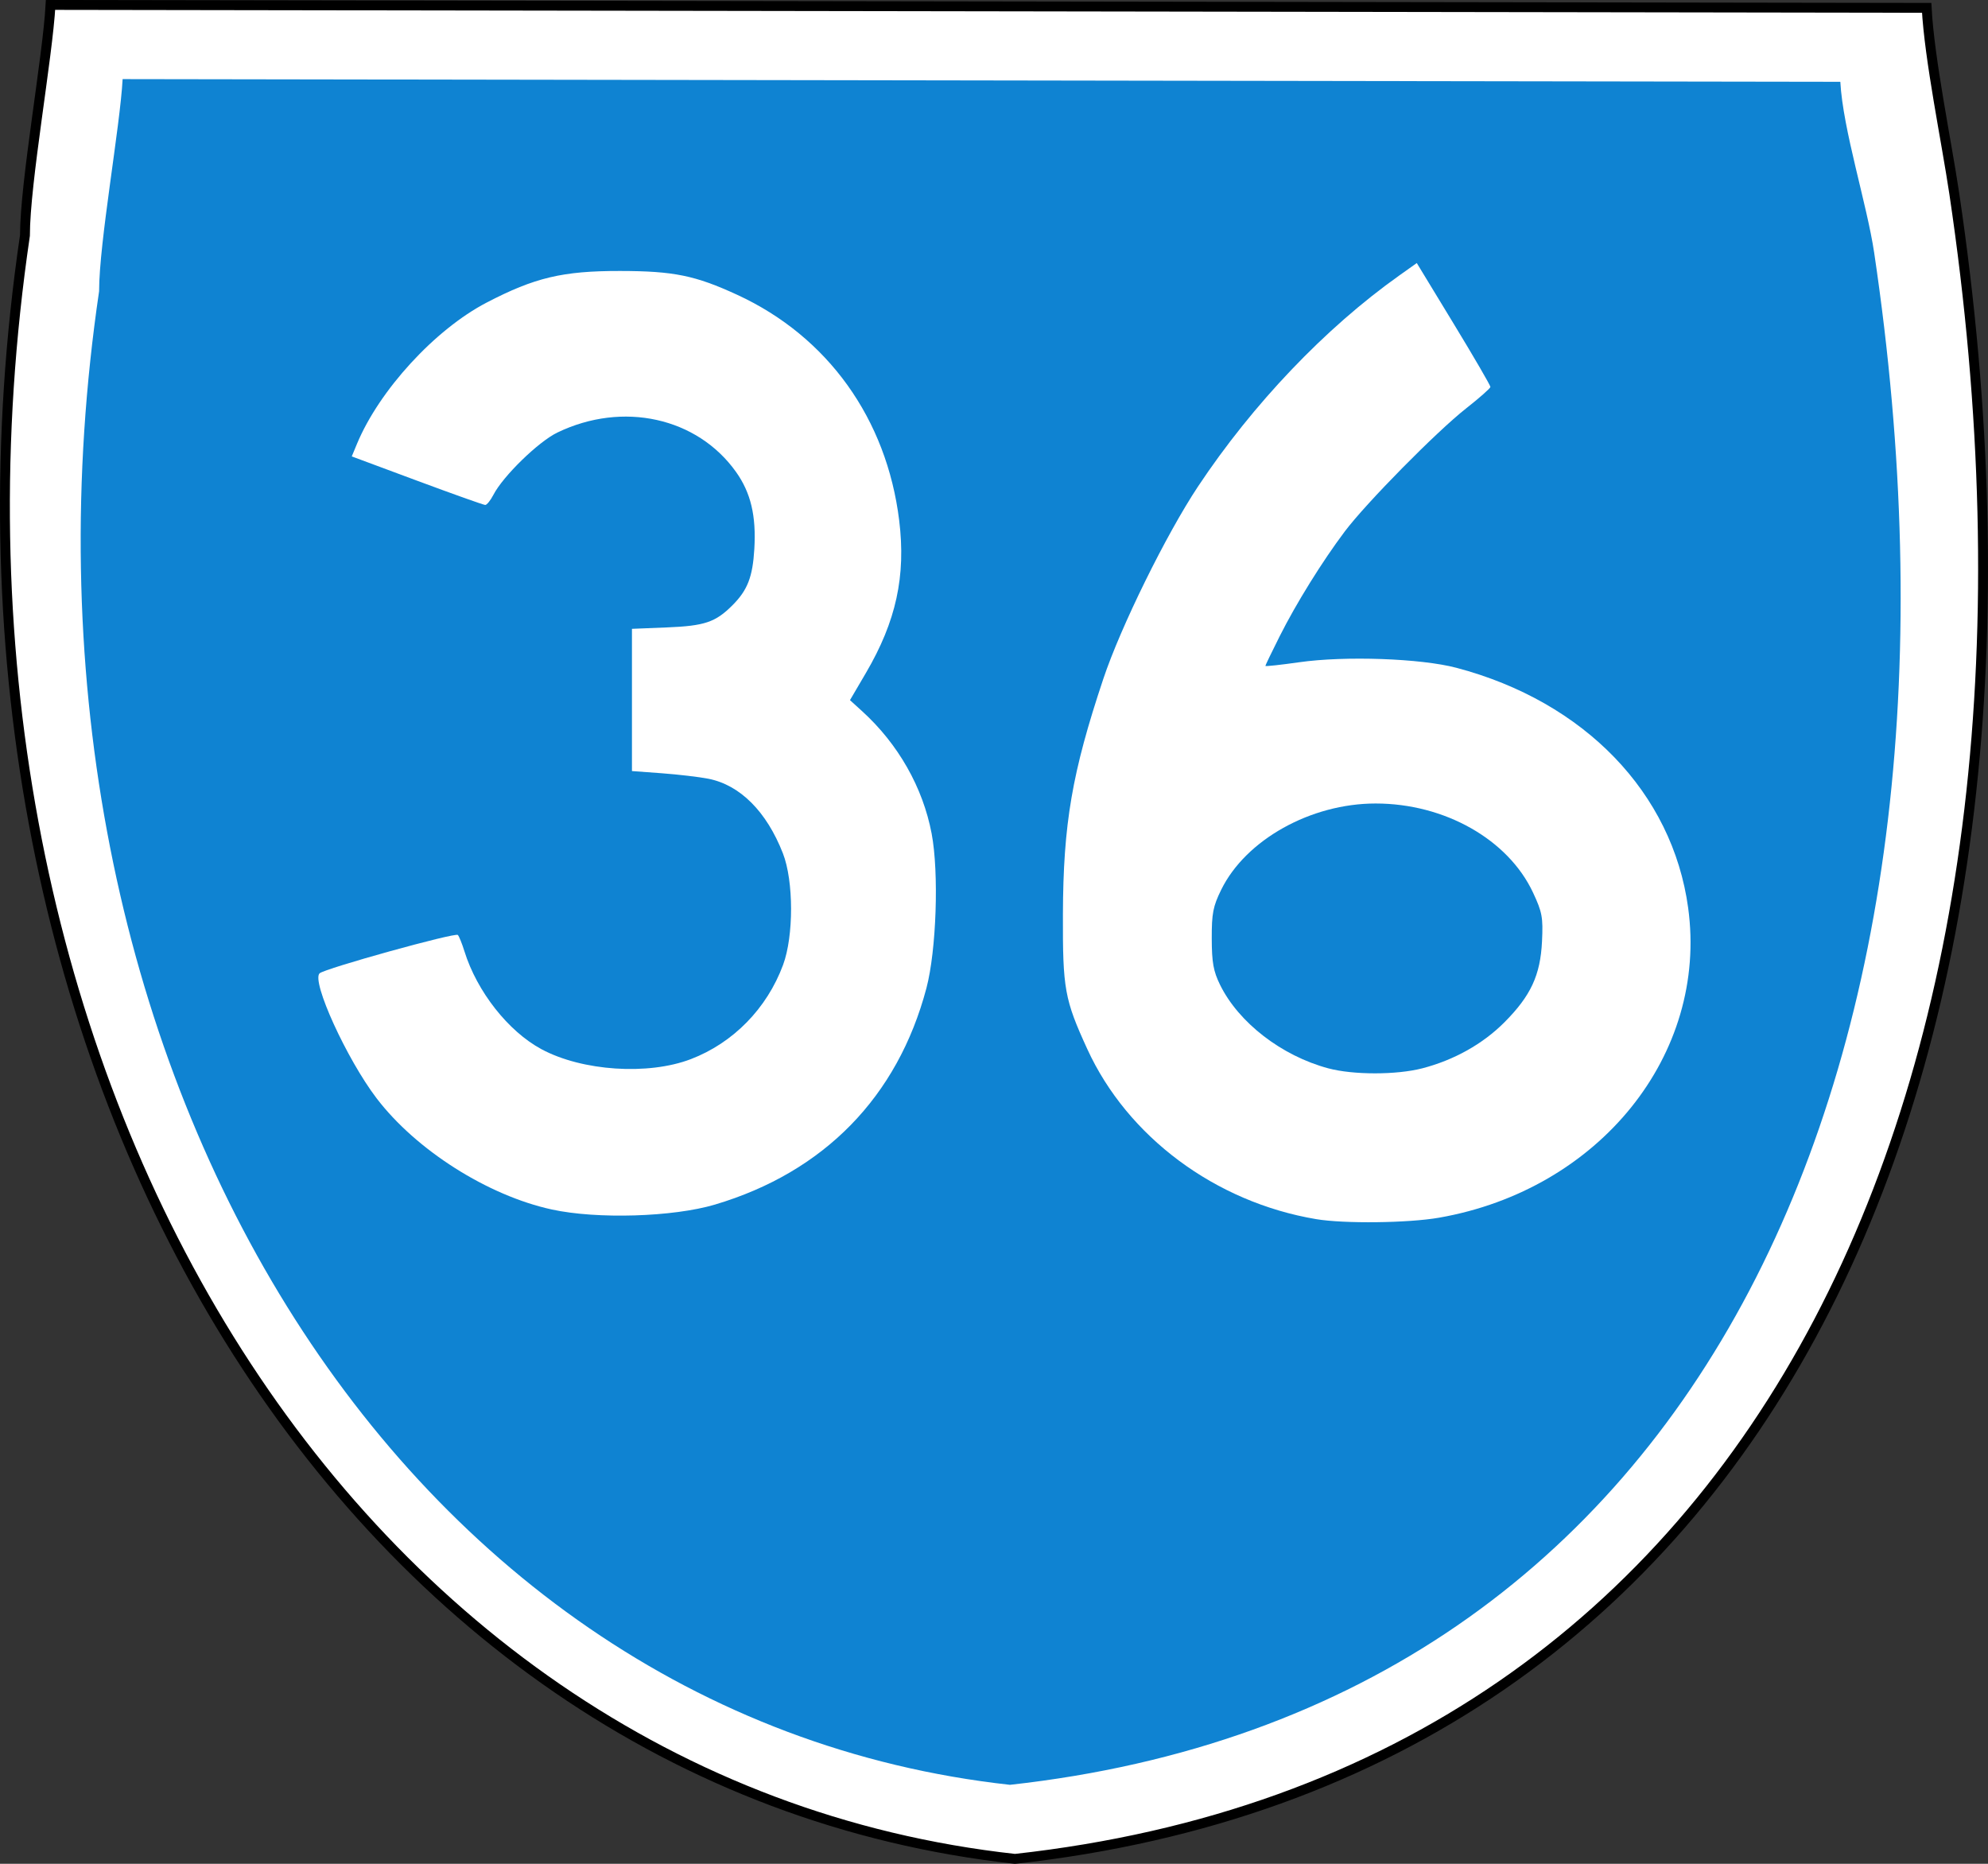
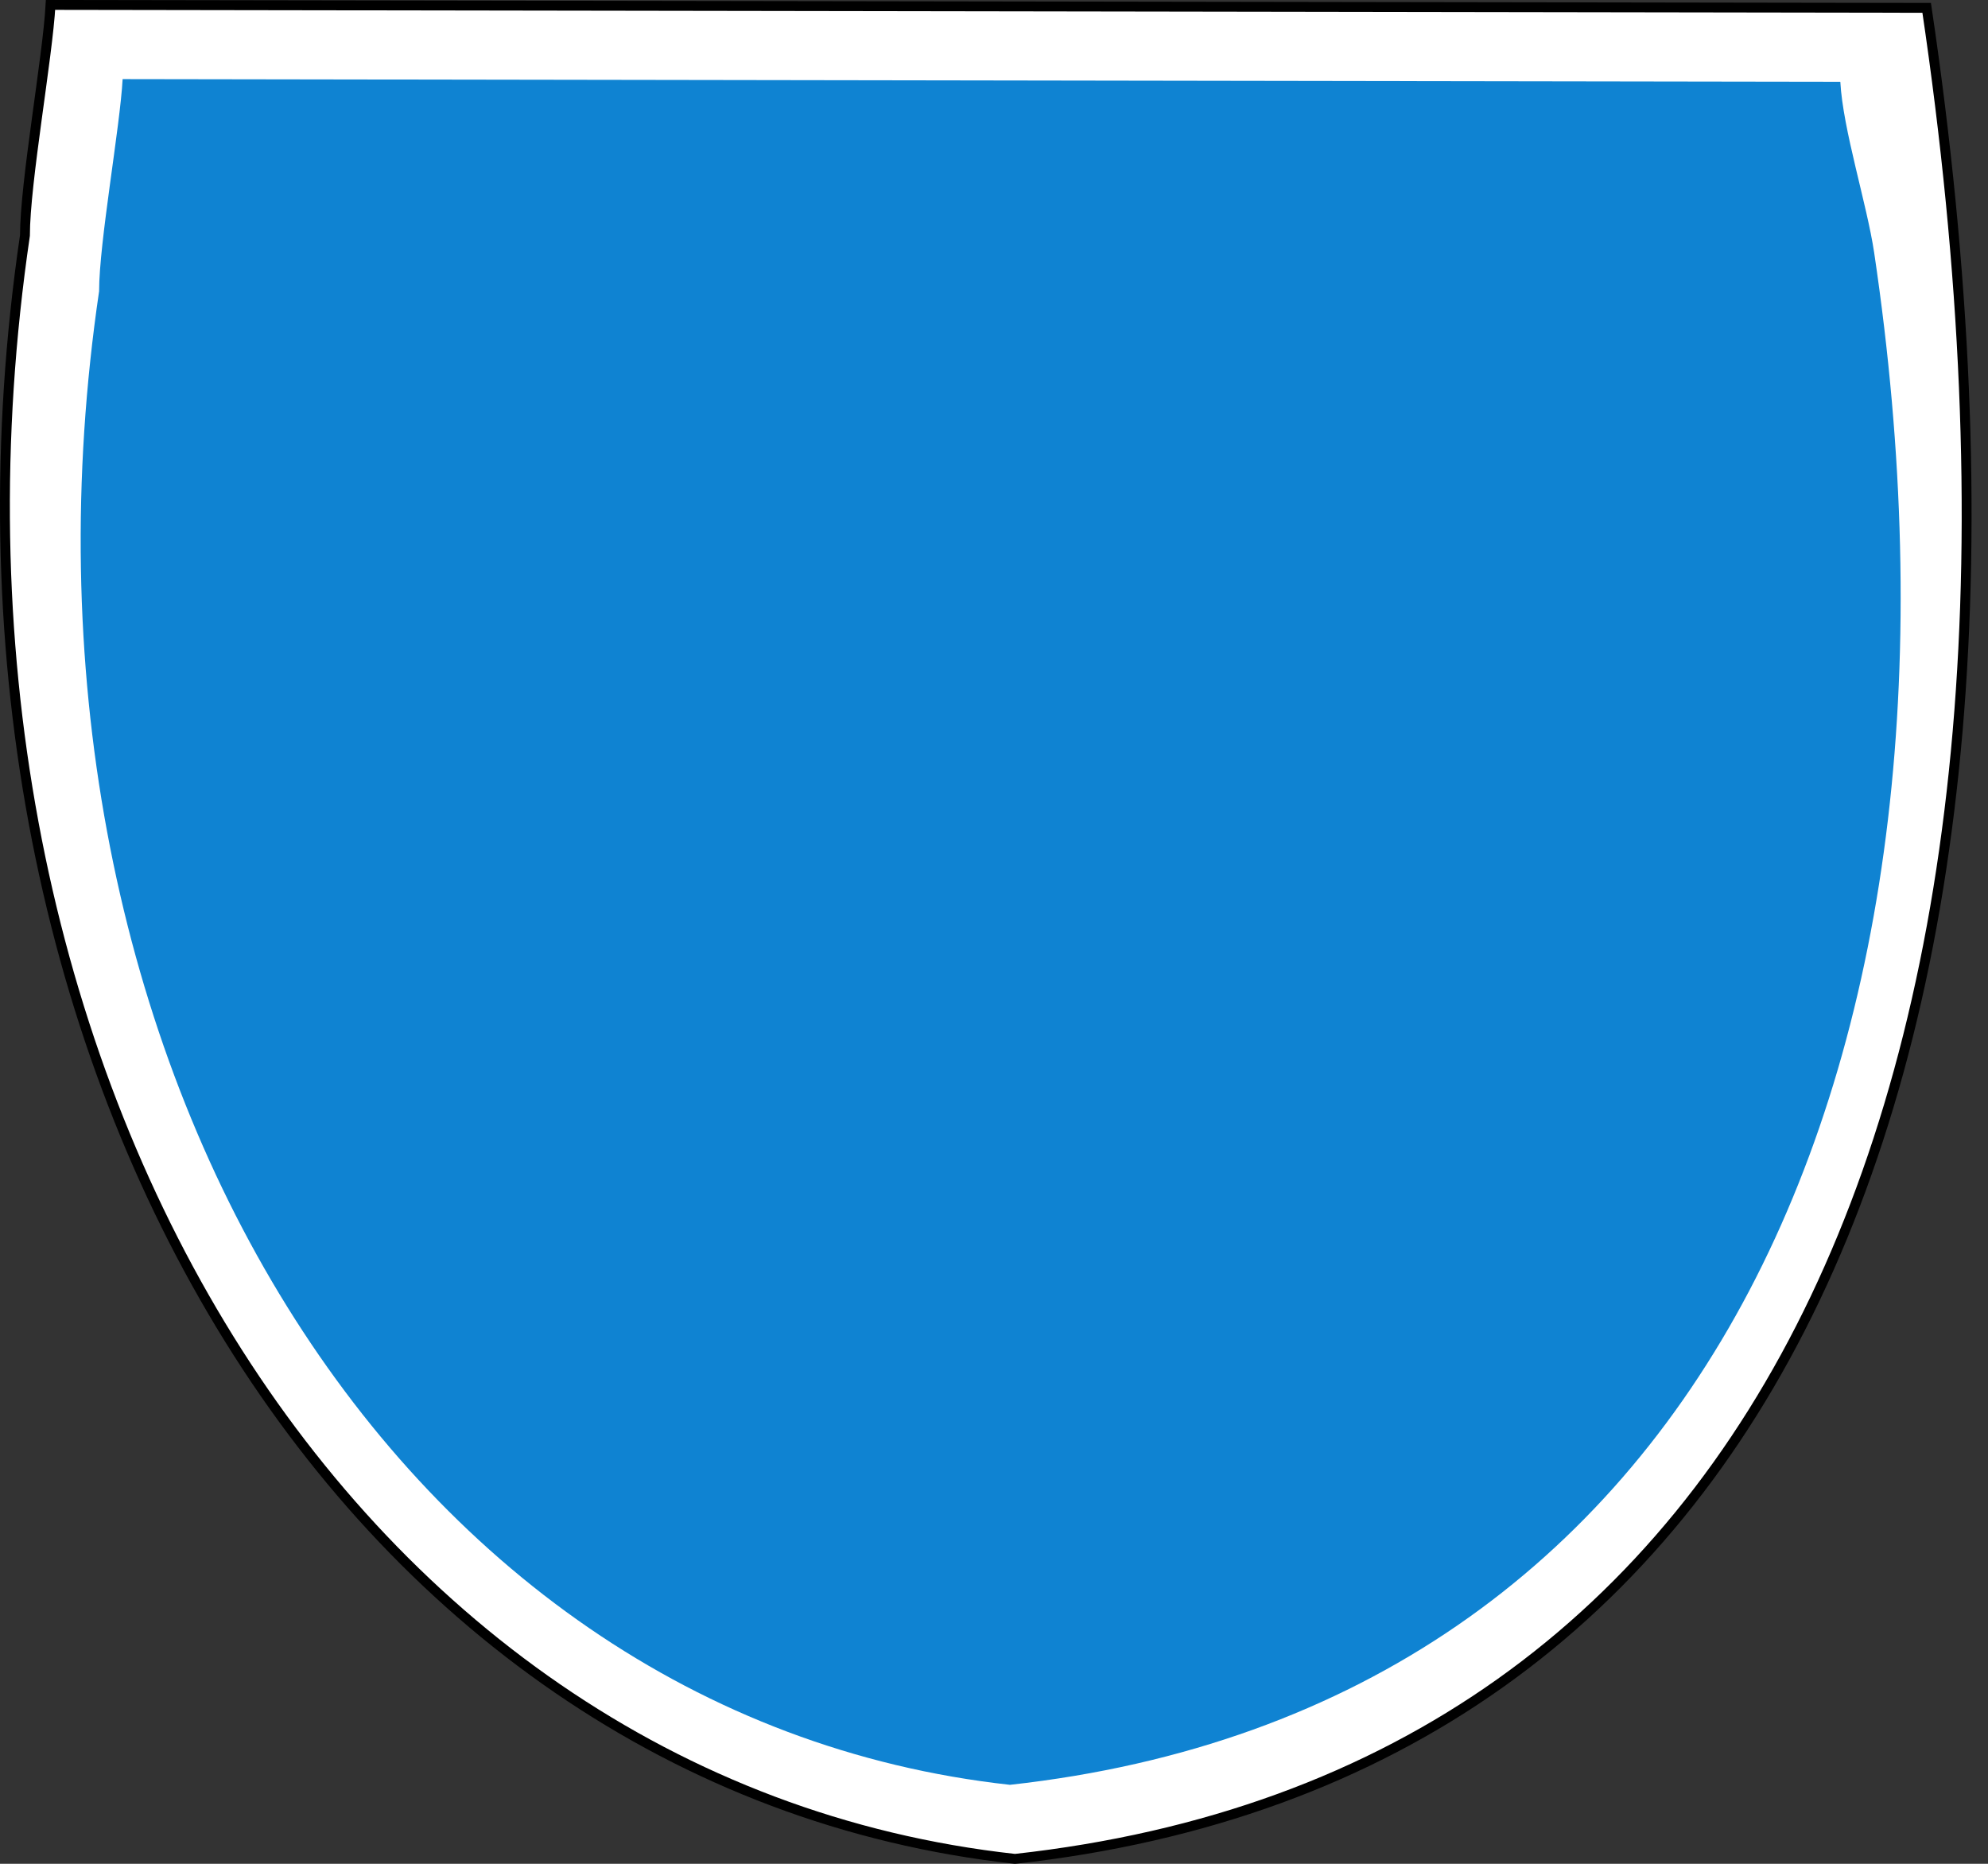
<svg xmlns="http://www.w3.org/2000/svg" xmlns:ns1="http://inkscape.sourceforge.net/DTD/sodipodi-0.dtd" xmlns:ns2="http://www.inkscape.org/namespaces/inkscape" width="1440" height="1350" id="svg2" ns1:version="0.32" ns2:version="0.43" version="1.0" ns1:docbase="C:\Documents and Settings\Susan and Tristan\My Documents" ns1:docname="Australian State Route 36.svg">
  <rect width="100%" height="100%" fill="#333333" stroke="none" />
  <defs id="defs4" />
  <ns1:namedview id="base" pagecolor="#ffffff" bordercolor="#666666" borderopacity="1.0" ns2:pageopacity="0.0" ns2:pageshadow="2" ns2:zoom="0.4037037" ns2:cx="639.77366" ns2:cy="759.94109" ns2:document-units="px" ns2:current-layer="layer1" ns2:window-width="1024" ns2:window-height="712" ns2:window-x="-4" ns2:window-y="-4" />
  <g ns2:label="Layer 1" ns2:groupmode="layer" id="layer1">
-     <path ns1:nodetypes="cccscc" style="fill:#ffffff;fill-opacity:1;stroke:#000000;stroke-width:7.148;stroke-miterlimit:4;stroke-dasharray:none;stroke-opacity:1" d="M 18.074,170.57 C 18.074,132.05 34.583,41.193 36.597,3.574 L 1395.58,5.692 C 1397.594,43.311 1409.891,102.089 1415.563,140.182 C 1509.582,771.577 1286.359,1285.6 735.179,1346.426 C 244.271,1292.348 -68.984,761.477 18.074,170.57 z " id="path1690" />
+     <path ns1:nodetypes="cccscc" style="fill:#ffffff;fill-opacity:1;stroke:#000000;stroke-width:7.148;stroke-miterlimit:4;stroke-dasharray:none;stroke-opacity:1" d="M 18.074,170.57 C 18.074,132.05 34.583,41.193 36.597,3.574 L 1395.58,5.692 C 1509.582,771.577 1286.359,1285.6 735.179,1346.426 C 244.271,1292.348 -68.984,761.477 18.074,170.57 z " id="path1690" />
    <path ns1:nodetypes="cccscc" style="fill:#007bcf;fill-opacity:0.941" d="M 71.781,210.946 C 71.781,175.507 86.971,91.913 88.824,57.302 L 1333.035,59.251 C 1334.888,93.862 1352.323,147.94 1357.542,182.988 C 1444.044,763.903 1238.667,1236.83 731.555,1292.793 C 279.895,1243.039 -8.316,754.611 71.781,210.946 z " id="path1479" />
-     <path id="path2351" d="M 399.683,876.062 C 353.246,865.946 301.34,832.989 272.754,795.47 C 251.19,767.168 225.49,710.86 231.473,705.026 C 235.024,701.564 329.858,675.242 331.649,677.222 C 332.565,678.235 334.699,683.522 336.389,688.971 C 345.44,718.137 368.166,747.038 392.218,759.969 C 421.704,775.822 469.501,778.997 500.412,767.156 C 531.099,755.402 555.563,730.401 567.224,698.877 C 574.98,677.909 574.921,638.155 567.104,618.123 C 555.279,587.822 536.06,568.579 513.112,564.063 C 506.502,562.763 491.341,560.978 479.422,560.098 L 457.751,558.497 L 457.751,506.989 L 457.751,455.48 L 483.137,454.454 C 510.393,453.352 518.261,450.698 530.477,438.482 C 541.486,427.472 545.188,417.961 546.398,397.573 C 547.817,373.638 543.839,356.887 533.171,341.882 C 505.055,302.337 451.106,290.43 403.712,313.309 C 390.009,319.924 364.419,344.835 357.416,358.376 C 355.318,362.435 352.649,365.756 351.486,365.756 C 350.324,365.756 328.093,357.843 302.085,348.171 L 254.798,330.587 L 258.554,321.546 C 274.713,282.649 315.097,238.635 352.489,219.169 C 387.347,201.023 407.615,196.218 449.082,196.272 C 487.977,196.323 503.597,199.505 534.134,213.599 C 599.566,243.797 642.275,303.339 651.325,376.976 C 656.274,417.25 649.106,450.103 627.228,487.422 L 615.672,507.133 L 624.42,515.081 C 650.596,538.862 668.491,570.353 674.832,603.794 C 680.195,632.074 678.285,688.432 671.037,715.79 C 650.192,794.469 596.915,848.995 517.925,872.494 C 487.515,881.541 432.461,883.202 399.683,876.062 z " style="fill:#ffffff;fill-opacity:1" />
-     <path id="path5964" d="M 953.362,883.057 C 880.363,870.805 816.7,823.48 787.543,759.793 C 771.112,723.905 769.741,716.322 769.921,662.309 C 770.14,596.72 776.521,559.536 799.209,491.639 C 811.794,453.975 844.806,386.936 867.801,352.342 C 907.51,292.605 959.94,237.626 1013.444,199.621 L 1026.241,190.532 L 1052.975,234.51 C 1067.678,258.697 1079.65,279.293 1079.58,280.277 C 1079.509,281.261 1071.554,288.278 1061.903,295.87 C 1040.465,312.736 989.501,364.43 974.063,384.97 C 957.75,406.674 938.877,437.057 926.936,460.837 C 921.234,472.195 916.568,481.869 916.568,482.334 C 916.568,482.799 927.58,481.609 941.039,479.689 C 974.309,474.941 1029.18,476.887 1055.05,483.731 C 1147.738,508.253 1211.396,574.217 1222.808,657.565 C 1237.345,763.737 1158.584,861.701 1042.359,882.011 C 1020.048,885.91 973.609,886.456 953.362,883.057 z M 1030.203,773.819 C 1053.263,767.843 1074.104,756.167 1089.737,740.465 C 1108.856,721.261 1115.776,706.348 1116.953,681.818 C 1117.783,664.492 1117.09,660.73 1110.455,646.55 C 1092.429,608.03 1046.438,581.994 996.421,581.994 C 949.422,581.994 902.345,608.29 884.579,644.466 C 878.656,656.527 877.674,661.602 877.727,679.878 C 877.777,697.171 878.917,703.51 883.747,713.34 C 897.192,740.706 928.3,764.724 962.056,773.803 C 980.108,778.659 1011.498,778.666 1030.203,773.819 z " style="fill:#ffffff;fill-opacity:1" />
  </g>
</svg>